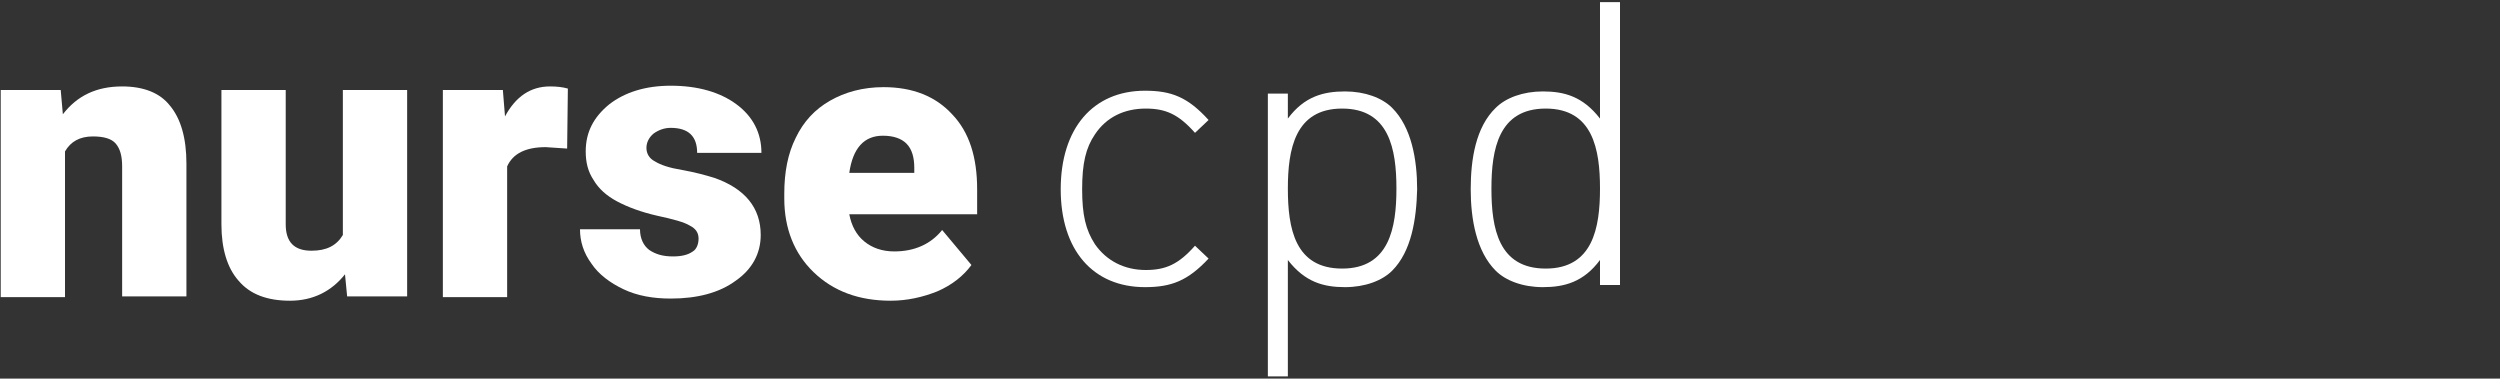
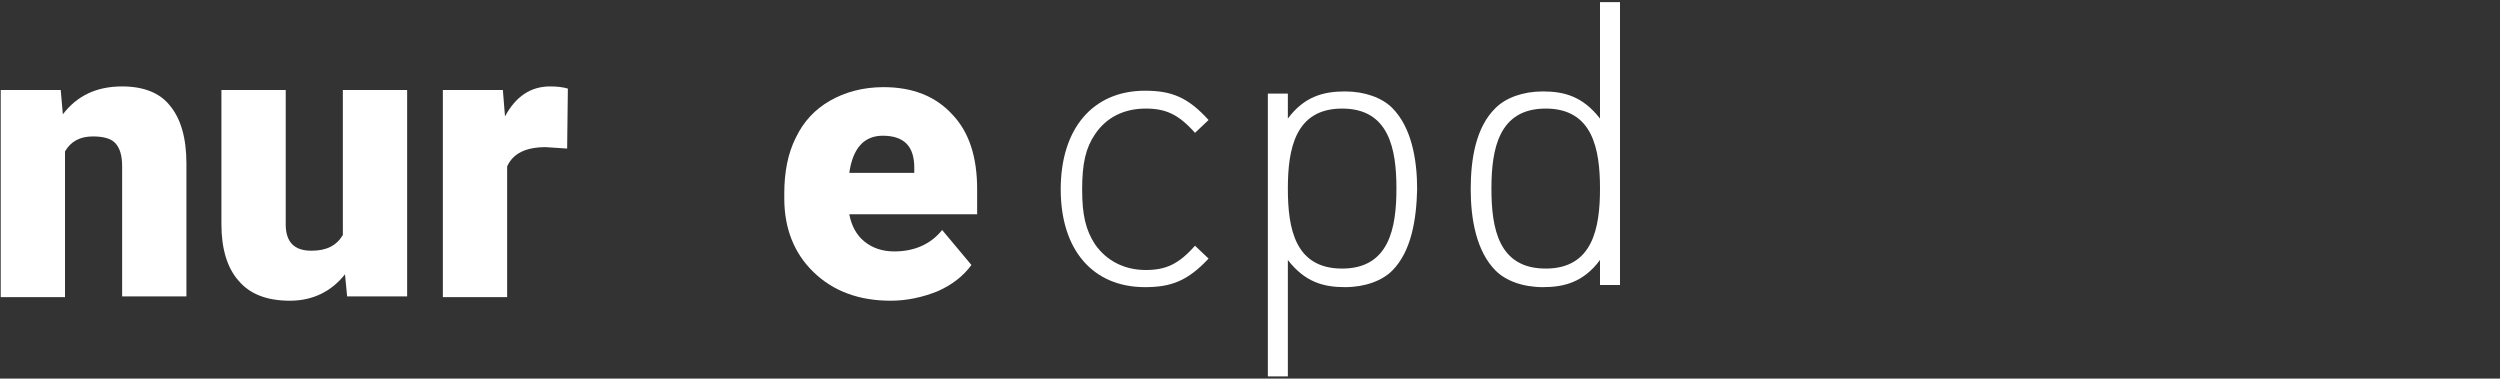
<svg xmlns="http://www.w3.org/2000/svg" version="1.1" id="Layer_1" x="0px" y="0px" viewBox="0 0 350 53" style="enable-background:new 0 0 350 53;" xml:space="preserve">
  <rect x="0" y="0" width="350" height="53" fill="#333333" stroke="none" />
  <style type="text/css">
	.st0{fill:#FFFFFF;}
</style>
  <g>
    <g>
      <path class="st0" d="M160.3,40.2c-7.3,0-11.8-5.2-11.8-13.7s4.5-13.8,11.8-13.8c3.7,0,6,0.9,8.9,4.1l-1.9,1.8    c-2.3-2.6-4.1-3.4-6.9-3.4c-3,0-5.5,1.2-7.1,3.6c-1.3,1.9-1.8,4.1-1.8,7.7s0.5,5.7,1.8,7.7c1.6,2.3,4.1,3.6,7.1,3.6    c2.8,0,4.6-0.8,6.9-3.4l1.9,1.8C166.3,39.3,164,40.2,160.3,40.2z" />
      <path class="st0" d="M194.9,37.9c-1.4,1.4-3.8,2.3-6.6,2.3c-3,0-5.6-0.7-8-3.8v16.3h-2.8V13.1h2.8v3.5c2.3-3.1,5-3.8,8-3.8    c2.8,0,5.2,0.9,6.6,2.3c2.7,2.7,3.5,7.2,3.5,11.4C198.3,30.7,197.6,35.2,194.9,37.9z M187.9,15.2c-6.6,0-7.6,5.7-7.6,11.2    c0,5.6,1,11.2,7.6,11.2s7.6-5.7,7.6-11.2S194.5,15.2,187.9,15.2z" />
      <path class="st0" d="M224,39.9v-3.5c-2.3,3.1-5,3.8-8,3.8c-2.8,0-5.2-0.9-6.6-2.3c-2.7-2.7-3.5-7.2-3.5-11.4s0.7-8.7,3.5-11.4    c1.4-1.4,3.8-2.3,6.6-2.3c3,0,5.6,0.7,8,3.8V0.3h2.8v39.6C226.8,39.9,224,39.9,224,39.9z M216.4,15.2c-6.6,0-7.6,5.7-7.6,11.2    c0,5.6,1,11.2,7.6,11.2s7.6-5.7,7.6-11.2S223,15.2,216.4,15.2z" />
    </g>
    <g>
      <path class="st0" d="M8.5,12.6L8.8,16c2-2.6,4.7-3.9,8.3-3.9c3,0,5.3,0.9,6.7,2.7c1.5,1.8,2.3,4.5,2.3,8.1v18.6h-9V23.3    c0-1.5-0.3-2.5-0.9-3.2s-1.7-1-3.2-1c-1.8,0-3.1,0.7-3.9,2.1v20.4h-9v-29C0.1,12.6,8.5,12.6,8.5,12.6z" />
      <path class="st0" d="M48.3,38.4c-1.9,2.4-4.5,3.7-7.7,3.7s-5.6-0.9-7.2-2.8c-1.6-1.8-2.4-4.5-2.4-7.9V12.6h9v18.8    c0,2.5,1.2,3.7,3.6,3.7c2.1,0,3.5-0.7,4.4-2.2V12.6h9v28.9h-8.4L48.3,38.4z" />
      <path class="st0" d="M79.4,20.8l-3-0.2c-2.8,0-4.6,0.9-5.4,2.7v18.3h-9v-29h8.4l0.3,3.7c1.5-2.8,3.6-4.2,6.3-4.2    c1,0,1.8,0.1,2.5,0.3L79.4,20.8z" />
-       <path class="st0" d="M97.8,33.4c0-0.8-0.4-1.4-1.2-1.8c-0.8-0.5-2.3-0.9-4.6-1.4c-2.2-0.5-4.1-1.2-5.6-2s-2.6-1.8-3.3-3    c-0.8-1.2-1.1-2.5-1.1-4c0-2.7,1.1-4.8,3.3-6.6c2.2-1.7,5.1-2.6,8.6-2.6c3.8,0,6.9,0.9,9.2,2.6s3.5,4,3.5,6.8h-9    c0-2.3-1.2-3.5-3.7-3.5c-0.9,0-1.7,0.3-2.4,0.8c-0.6,0.5-1,1.2-1,2s0.4,1.5,1.2,1.9c0.8,0.5,2,0.9,3.8,1.2    c1.7,0.3,3.2,0.7,4.5,1.1c4.3,1.5,6.5,4.2,6.5,8c0,2.6-1.2,4.8-3.5,6.4c-2.3,1.7-5.4,2.5-9.1,2.5c-2.5,0-4.7-0.4-6.6-1.3    c-1.9-0.9-3.5-2.1-4.5-3.6c-1.1-1.5-1.6-3.1-1.6-4.8h8.4c0,1.3,0.5,2.3,1.3,2.9c0.9,0.6,1.9,0.9,3.3,0.9c1.2,0,2.1-0.2,2.8-0.7    C97.5,34.9,97.8,34.2,97.8,33.4z" />
      <path class="st0" d="M124.7,42.1c-4.4,0-8-1.3-10.8-4c-2.7-2.6-4.1-6.1-4.1-10.3v-0.7c0-3,0.5-5.6,1.6-7.8c1.1-2.3,2.7-4,4.8-5.2    s4.6-1.9,7.5-1.9c4.1,0,7.3,1.3,9.6,3.8c2.4,2.5,3.5,6,3.5,10.5V30h-17.9c0.3,1.6,1,2.9,2.1,3.8c1.1,0.9,2.5,1.4,4.2,1.4    c2.8,0,5.1-1,6.7-3l4.1,4.9c-1.1,1.5-2.7,2.8-4.8,3.7C129.2,41.6,127,42.1,124.7,42.1z M123.6,19c-2.6,0-4.2,1.7-4.7,5.2h9.1v-0.7    c0-1.4-0.3-2.6-1.1-3.4C126.2,19.4,125.1,19,123.6,19z" />
    </g>
  </g>
</svg>